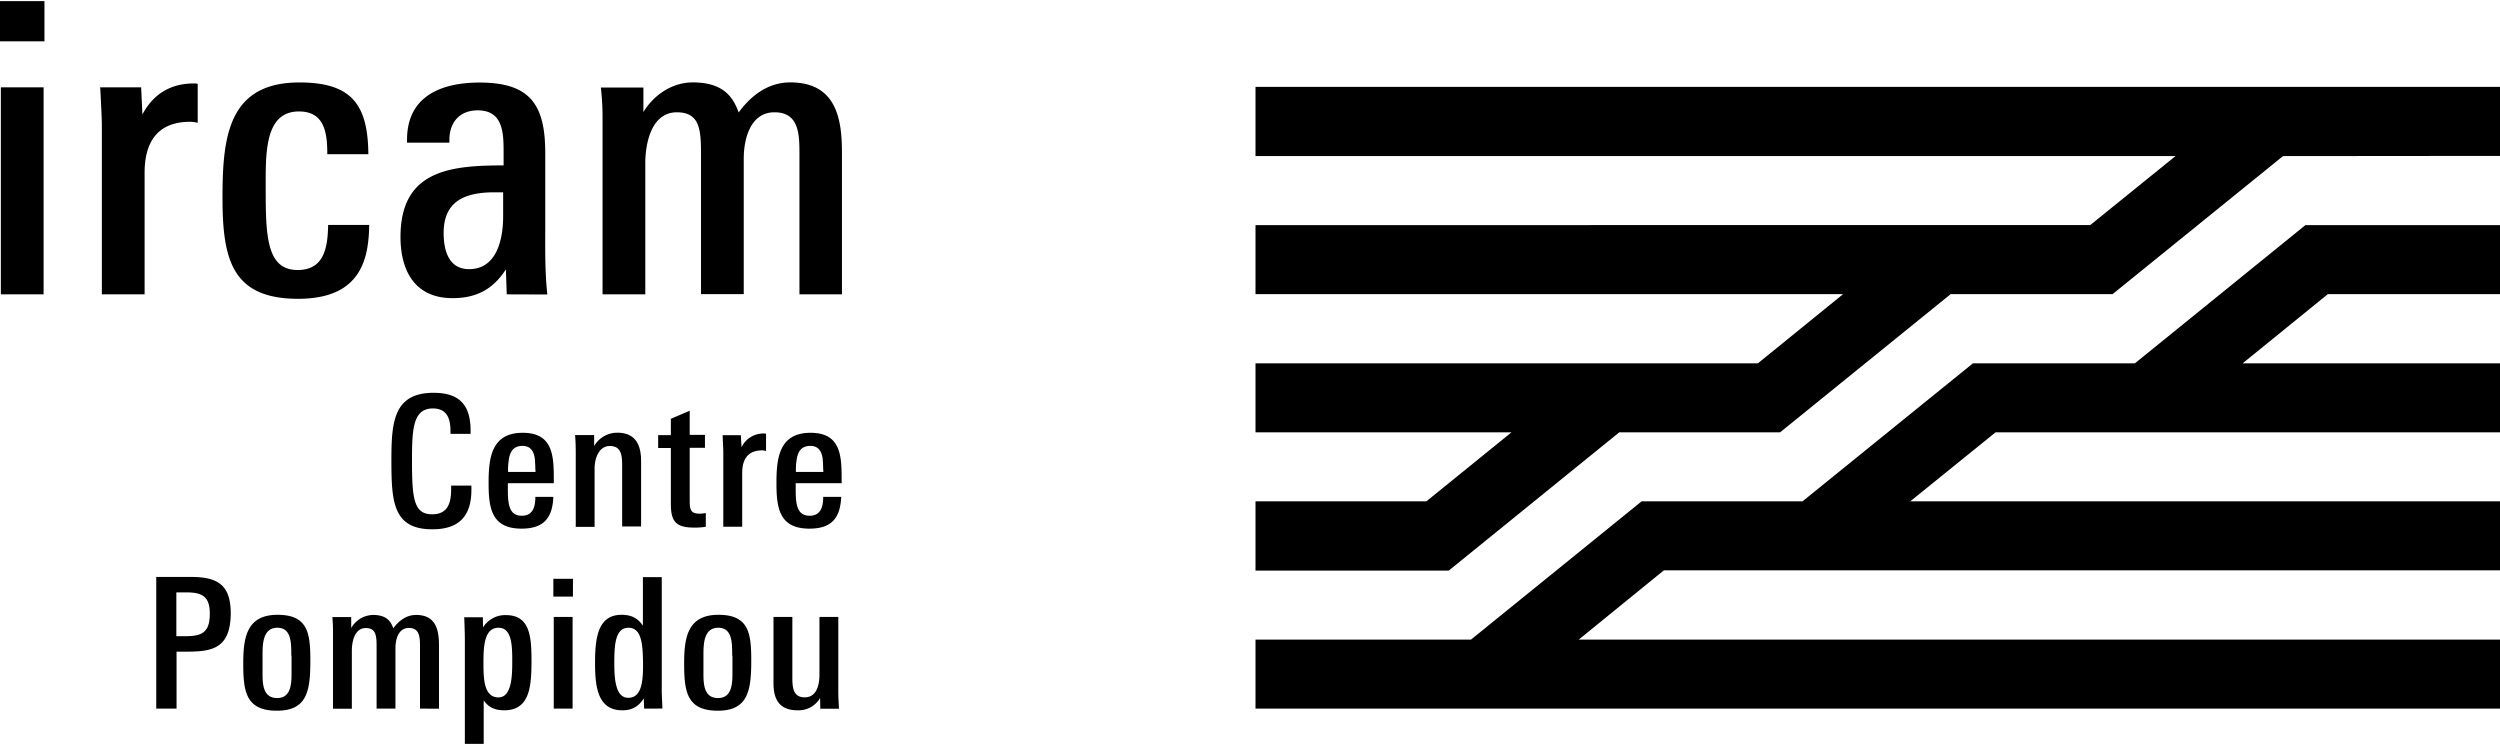
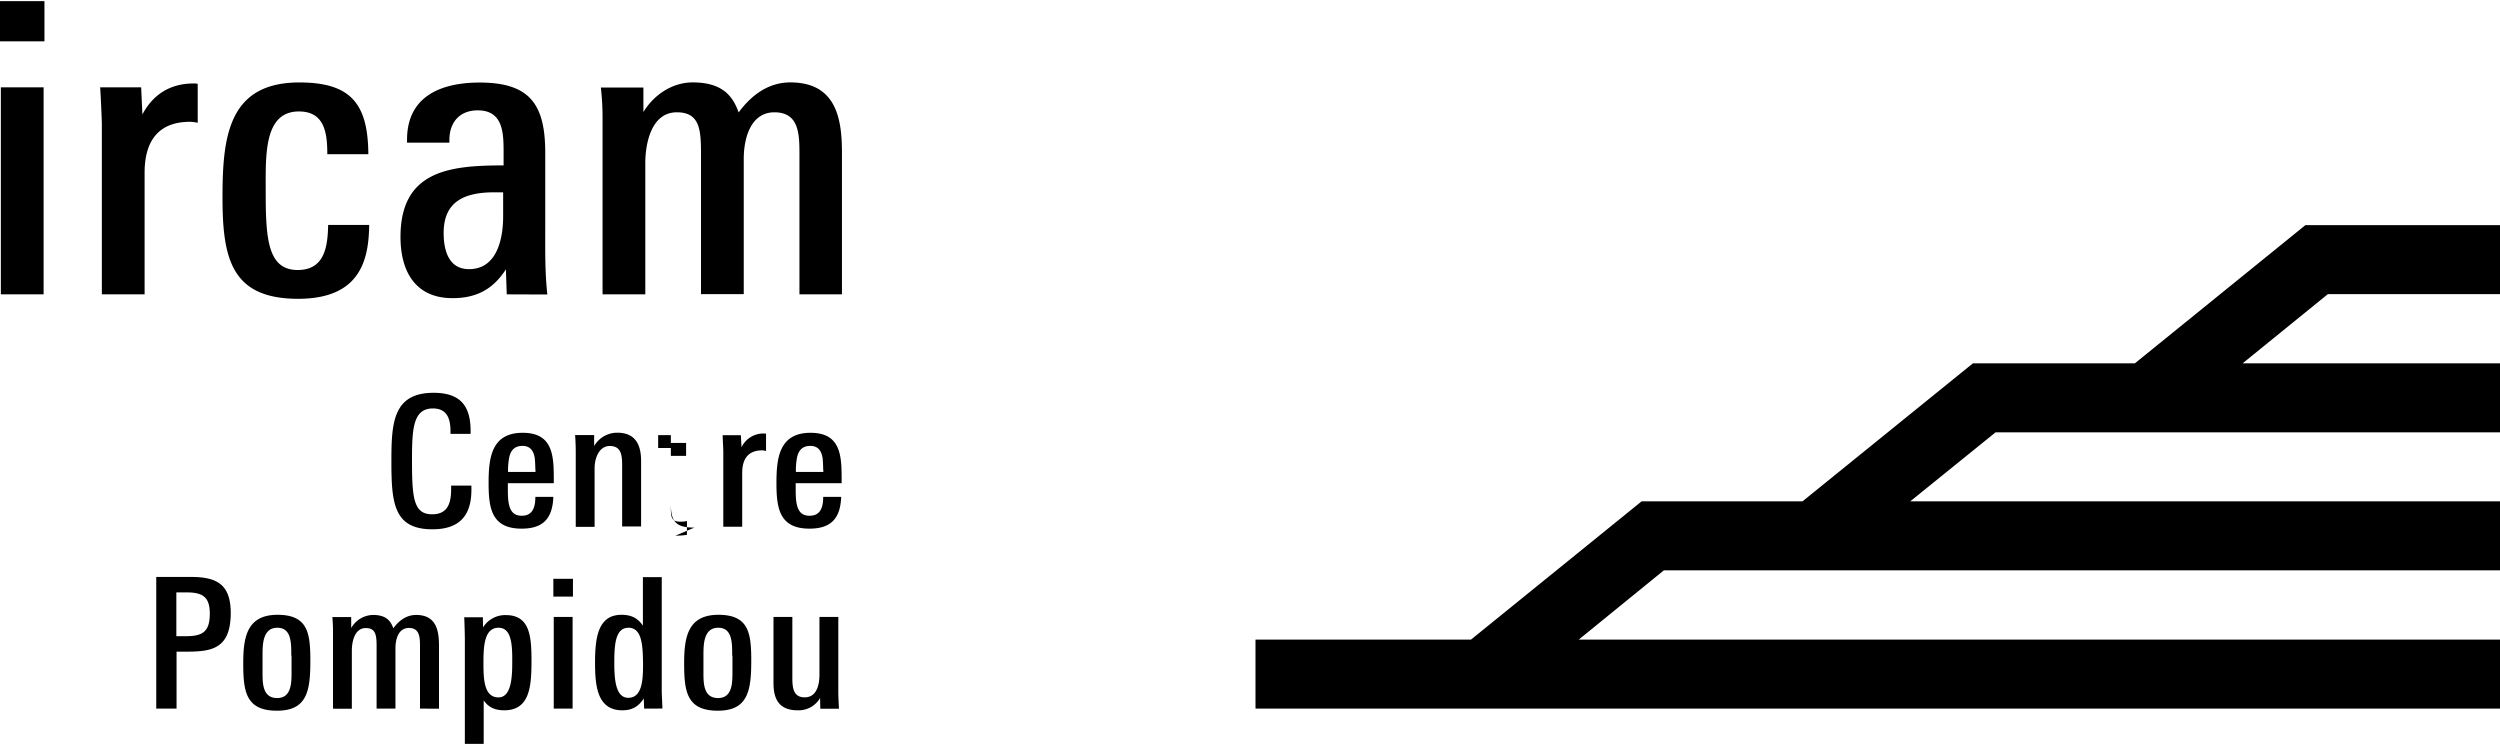
<svg xmlns="http://www.w3.org/2000/svg" width="500" height="149">
-   <path d="M500 17.38H251.1v13.84h184l-17.06 13.8H251.1v13.8h117.53l-17.06 13.85H251.1v13.8h51.19l-17.02 13.8H251.1v13.85h38.65l34.09-27.65h32.17l34.13-27.65h32.38l34.08-27.6 43.4-.04z" />
-   <path d="M500 127.92H315.75l17.02-13.85H500v-13.8H382.05l17.06-13.8H500v-13.8h-51.48l17.06-13.85H500v-13.8h-38.91l-34.12 27.65h-32.39l-34.08 27.6h-32.18l-34.12 27.65h-43.1v13.8H500zM86.49 105.86c-7.79 0-8.21-5.33-8.21-13.63 0-7.58.3-13.67 8.43-13.67 5.33 0 7.41 2.58 7.41 7.62v.59H90.1v-.47c0-2.2-.47-4.61-3.51-4.61-3.98 0-4.19 4.06-4.19 10.33 0 7.54.3 10.84 4.02 10.84 3.34 0 3.81-2.54 3.81-5.17v-.57h4.05v.68c.05 5.39-2.45 8.06-7.79 8.06zM101.57 96.63v1.44c0 3.09.42 5.08 2.79 5.08 2.29 0 2.71-1.91 2.71-3.77h3.6c-.17 4.19-1.91 6.35-6.35 6.35-6.05 0-6.6-4.15-6.6-9.14s.55-10.03 6.82-10.03c5 0 6.01 3.13 6.18 7.03.04.97.04 2.03.04 3.05h-9.19zm5.42-4.7c-.17-1.52-.76-2.75-2.5-2.75-1.82 0-2.54 1.19-2.75 2.92-.11.76-.15 1.52-.13 2.29h5.5c-.08-.89-.04-1.65-.14-2.46h.02zM124.43 105.35V93.31c0-1.99-.04-4.11-2.46-4.11-2.24 0-3.05 2.58-3.05 4.45v11.73h-3.77v-14.9c0-1.19-.04-2.29-.13-3.47h3.81v2.2a5.326 5.326 0 014.61-2.67c3.68 0 4.78 2.46 4.78 5.67v13.08h-3.81v.06zM138.87 105.52c-3.73 0-4.7-1.23-4.7-4.78V89.6h-2.54v-2.58h2.54v-3.26l3.77-1.61v4.83h3.05v2.58h-3.05v10.67c0 1.86.34 2.5 1.95 2.5.43 0 .85-.04 1.27-.13v2.75c-.76.13-1.53.18-2.29.17zM152.46 90.07c-2.92 0-4.02 1.82-4.02 4.53v10.75h-3.78V90.34c0-.47-.13-2.84-.13-3.3h3.64l.13 2.41a4.86 4.86 0 014.53-2.75c.13 0 .26.01.38.04v3.47c-.25-.08-.5-.13-.75-.14zM159.14 96.63v1.44c0 3.09.42 5.08 2.79 5.08 2.29 0 2.71-1.91 2.71-3.77h3.6c-.17 4.19-1.91 6.35-6.35 6.35-6.05 0-6.6-4.15-6.6-9.14s.55-10.03 6.82-10.03c5 0 6.01 3.13 6.18 7.03.04.97.04 2.03.04 3.05h-9.19zm5.42-4.7c-.17-1.52-.76-2.75-2.5-2.75-1.82 0-2.54 1.19-2.75 2.92-.11.76-.15 1.52-.13 2.29h5.5c-.08-.89-.04-1.65-.14-2.46h.02zM37.51 130.33h-2.2v11.39h-4.06v-26.33h7.03c5.33 0 7.87 1.69 7.87 7.28-.05 6.86-3.53 7.66-8.64 7.66zm-.17-11.85h-2.07v8.76h1.91c3.39 0 4.78-.93 4.78-4.53 0-3.34-1.46-4.23-4.62-4.23zM55.38 142.14c-6.22 0-6.73-3.85-6.73-9.48 0-5.21.72-9.7 6.86-9.7 6.14 0 6.56 3.77 6.56 9.23 0 6.06-.68 9.95-6.69 9.95zm2.88-11c0-2.54.04-5.59-2.79-5.59-3.01 0-2.96 3.51-2.96 5.67v3.18c0 2.16-.04 5.21 2.92 5.21 2.79 0 2.88-2.88 2.88-5.04v-3.43h-.05zM84 141.72v-12.4c0-1.78-.04-3.73-2.2-3.73s-2.71 2.29-2.71 4.11v12.02h-3.77v-12.43c0-2.16-.13-3.68-2.16-3.68-2.33 0-2.79 2.92-2.79 4.49v11.64H66.6V126.2c0-.93-.04-1.86-.13-2.79h3.77v2.2a5.144 5.144 0 014.36-2.62c2.67 0 3.56 1.23 4.06 2.67 1.02-1.4 2.5-2.67 4.57-2.67 4.11 0 4.57 3.26 4.57 6.22v12.53l-3.8-.02zM100.85 142.06c-1.78 0-3.13-.55-4.11-1.99v8.7h-3.77v-21.04c0-.64-.08-3.68-.13-4.28h3.73l.04 2.03a5.206 5.206 0 014.57-2.46c4.91 0 5.12 4.45 5.12 9.4-.03 4.81-.33 9.64-5.45 9.64zm-1.15-16.51c-2.96 0-3.01 4.02-3.01 7.24 0 3.3.21 6.69 3.01 6.69 2.71 0 2.75-4.53 2.75-7.28.01-3.27-.14-6.65-2.75-6.65zM110.67 119.32v-3.56h3.92v3.56h-3.92zm.08 22.4v-18.33h3.77v18.33h-3.77zM128.83 141.72l-.08-2.03c-1.06 1.65-2.37 2.37-4.28 2.37-5.04 0-5.46-4.91-5.46-9.53 0-5 .59-9.57 5.29-9.57 1.95 0 3.22.64 4.28 2.16v-9.7h3.77v22.9c0 .51.13 2.88.13 3.39l-3.65.01zm-3.13-16.17c-2.67 0-2.84 3.47-2.84 7.11 0 3.3.3 6.9 2.79 6.9 2.79 0 2.96-3.56 2.96-6.77-.05-3.69-.2-7.24-2.91-7.24zM143.56 142.14c-6.22 0-6.73-3.85-6.73-9.48 0-5.21.72-9.7 6.86-9.7 6.14 0 6.56 3.77 6.56 9.23 0 6.06-.72 9.95-6.69 9.95zm2.88-11c0-2.54.04-5.59-2.79-5.59-3.01 0-2.96 3.51-2.96 5.67v3.18c0 2.16-.04 5.21 2.92 5.21 2.79 0 2.88-2.88 2.88-5.04v-3.43h-.05zM164.06 141.72l-.04-2.12a4.97 4.97 0 01-4.49 2.46c-3.47 0-4.83-1.95-4.83-5.38v-13.29h3.77v12.02c0 1.82.04 4.06 2.46 4.06 2.41 0 2.96-2.5 2.96-4.53v-11.56h3.77v14.9c0 1.27.08 2.24.13 3.47h-3.73v-.03zM0 8.27V.23h8.89v8.04H0zm.17 50.6V17.46h8.55v41.41H.17zM38.02 24.36c-6.56 0-9.1 4.11-9.1 10.2v24.3h-8.55v-33.9c0-1.06-.25-6.39-.34-7.49h8.2l.25 5.42c2.39-4.51 6.16-6.2 10.26-6.2.27-.01.54.02.8.08v7.79a7.12 7.12 0 00-1.52-.2zM59.61 59.76c-13.38 0-15.11-8.13-15.11-20.28 0-12.07 1.14-22.99 15.37-22.99 10.41 0 13.72 4.36 13.8 14.35h-8.21c0-4.19-.51-8.55-5.67-8.55-6.99 0-6.65 8.64-6.65 15.71 0 9.36.25 16 6.39 16 5.42 0 6.01-4.7 6.1-9.02h8.21c-.09 7.07-1.82 14.78-14.23 14.78zM101.35 58.87l-.17-5c-2.54 3.94-5.84 5.76-10.67 5.76-7.49 0-10.41-5.42-10.41-12.24 0-13.29 9.86-14.31 20.62-14.31v-1.99c0-4.02.17-9.02-5.17-9.02-3.6 0-5.67 2.37-5.67 5.93v.53h-8.47v-.59c0-8.81 6.99-11.43 14.52-11.43 10.12 0 13.12 4.45 13.12 14.06v14.78c0 4.53-.08 9.02.42 13.55l-8.12-.03zm-.67-20.41h-1.75c-5.93 0-10.2 1.74-10.2 8.13 0 3.43.97 7.24 5.08 7.24 5.67 0 6.82-6.22 6.82-10.58v-4.78h.05zM159.89 58.87V30.84c0-4.02-.08-8.38-5-8.38-4.74 0-6.14 5.17-6.14 9.27v27.1h-8.55V30.76c0-4.83-.25-8.3-4.83-8.3-5.25 0-6.31 6.56-6.31 10.12v26.29h-8.55V23.81c.01-2.11-.1-4.21-.34-6.31h8.51v4.91c2.07-3.43 5.76-5.93 9.86-5.93 6.01 0 8.04 2.79 9.19 6.01 2.29-3.13 5.67-6.01 10.33-6.01 9.27 0 10.33 7.41 10.33 14.06v28.32h-8.5z" />
+   <path d="M500 127.92H315.75l17.02-13.85H500v-13.8H382.05l17.06-13.8H500v-13.8h-51.48l17.06-13.85H500v-13.8h-38.91l-34.12 27.65h-32.39l-34.08 27.6h-32.18l-34.12 27.65h-43.1v13.8H500zM86.49 105.86c-7.79 0-8.21-5.33-8.21-13.63 0-7.58.3-13.67 8.43-13.67 5.33 0 7.41 2.58 7.41 7.62v.59H90.1v-.47c0-2.2-.47-4.61-3.51-4.61-3.98 0-4.19 4.06-4.19 10.33 0 7.54.3 10.84 4.02 10.84 3.34 0 3.81-2.54 3.81-5.17v-.57h4.05v.68c.05 5.39-2.45 8.06-7.79 8.06zM101.57 96.63v1.44c0 3.09.42 5.08 2.79 5.08 2.29 0 2.71-1.91 2.71-3.77h3.6c-.17 4.19-1.91 6.35-6.35 6.35-6.05 0-6.6-4.15-6.6-9.14s.55-10.03 6.82-10.03c5 0 6.01 3.13 6.18 7.03.04.97.04 2.03.04 3.05h-9.19zm5.42-4.7c-.17-1.52-.76-2.75-2.5-2.75-1.82 0-2.54 1.19-2.75 2.92-.11.76-.15 1.52-.13 2.29h5.5c-.08-.89-.04-1.65-.14-2.46h.02zM124.43 105.35V93.31c0-1.99-.04-4.11-2.46-4.11-2.24 0-3.05 2.58-3.05 4.45v11.73h-3.77v-14.9c0-1.19-.04-2.29-.13-3.47h3.81v2.2a5.326 5.326 0 014.61-2.67c3.68 0 4.78 2.46 4.78 5.67v13.08h-3.81v.06zM138.87 105.52c-3.73 0-4.7-1.23-4.7-4.78V89.6h-2.54v-2.58h2.54v-3.26v4.83h3.05v2.58h-3.05v10.67c0 1.86.34 2.5 1.95 2.5.43 0 .85-.04 1.27-.13v2.75c-.76.13-1.53.18-2.29.17zM152.46 90.07c-2.92 0-4.02 1.82-4.02 4.53v10.75h-3.78V90.34c0-.47-.13-2.84-.13-3.3h3.64l.13 2.41a4.86 4.86 0 014.53-2.75c.13 0 .26.01.38.04v3.47c-.25-.08-.5-.13-.75-.14zM159.14 96.63v1.44c0 3.09.42 5.08 2.79 5.08 2.29 0 2.71-1.91 2.71-3.77h3.6c-.17 4.19-1.91 6.35-6.35 6.35-6.05 0-6.6-4.15-6.6-9.14s.55-10.03 6.82-10.03c5 0 6.01 3.13 6.18 7.03.04.97.04 2.03.04 3.05h-9.19zm5.42-4.7c-.17-1.52-.76-2.75-2.5-2.75-1.82 0-2.54 1.19-2.75 2.92-.11.76-.15 1.52-.13 2.29h5.5c-.08-.89-.04-1.65-.14-2.46h.02zM37.51 130.33h-2.2v11.39h-4.06v-26.33h7.03c5.33 0 7.87 1.69 7.87 7.28-.05 6.86-3.53 7.66-8.64 7.66zm-.17-11.85h-2.07v8.76h1.91c3.39 0 4.78-.93 4.78-4.53 0-3.34-1.46-4.23-4.62-4.23zM55.38 142.14c-6.22 0-6.73-3.85-6.73-9.48 0-5.21.72-9.7 6.86-9.7 6.14 0 6.56 3.77 6.56 9.23 0 6.06-.68 9.95-6.69 9.95zm2.88-11c0-2.54.04-5.59-2.79-5.59-3.01 0-2.96 3.51-2.96 5.67v3.18c0 2.16-.04 5.21 2.92 5.21 2.79 0 2.88-2.88 2.88-5.04v-3.43h-.05zM84 141.72v-12.4c0-1.78-.04-3.73-2.2-3.73s-2.71 2.29-2.71 4.11v12.02h-3.77v-12.43c0-2.16-.13-3.68-2.16-3.68-2.33 0-2.79 2.92-2.79 4.49v11.64H66.6V126.2c0-.93-.04-1.86-.13-2.79h3.77v2.2a5.144 5.144 0 014.36-2.62c2.67 0 3.56 1.23 4.06 2.67 1.02-1.4 2.5-2.67 4.57-2.67 4.11 0 4.57 3.26 4.57 6.22v12.53l-3.8-.02zM100.85 142.06c-1.78 0-3.13-.55-4.11-1.99v8.7h-3.77v-21.04c0-.64-.08-3.68-.13-4.28h3.73l.04 2.03a5.206 5.206 0 014.57-2.46c4.91 0 5.12 4.45 5.12 9.4-.03 4.81-.33 9.64-5.45 9.64zm-1.15-16.51c-2.96 0-3.01 4.02-3.01 7.24 0 3.3.21 6.69 3.01 6.69 2.71 0 2.75-4.53 2.75-7.28.01-3.27-.14-6.65-2.75-6.65zM110.67 119.32v-3.56h3.92v3.56h-3.92zm.08 22.4v-18.33h3.77v18.33h-3.77zM128.83 141.72l-.08-2.03c-1.06 1.65-2.37 2.37-4.28 2.37-5.04 0-5.46-4.91-5.46-9.53 0-5 .59-9.57 5.29-9.57 1.95 0 3.22.64 4.28 2.16v-9.7h3.77v22.9c0 .51.13 2.88.13 3.39l-3.65.01zm-3.13-16.17c-2.67 0-2.84 3.47-2.84 7.11 0 3.3.3 6.9 2.79 6.9 2.79 0 2.96-3.56 2.96-6.77-.05-3.69-.2-7.24-2.91-7.24zM143.56 142.14c-6.22 0-6.73-3.85-6.73-9.48 0-5.21.72-9.7 6.86-9.7 6.14 0 6.56 3.77 6.56 9.23 0 6.06-.72 9.95-6.69 9.95zm2.88-11c0-2.54.04-5.59-2.79-5.59-3.01 0-2.96 3.51-2.96 5.67v3.18c0 2.16-.04 5.21 2.92 5.21 2.79 0 2.88-2.88 2.88-5.04v-3.43h-.05zM164.06 141.72l-.04-2.12a4.97 4.97 0 01-4.49 2.46c-3.47 0-4.83-1.95-4.83-5.38v-13.29h3.77v12.02c0 1.82.04 4.06 2.46 4.06 2.41 0 2.96-2.5 2.96-4.53v-11.56h3.77v14.9c0 1.27.08 2.24.13 3.47h-3.73v-.03zM0 8.27V.23h8.89v8.04H0zm.17 50.6V17.46h8.55v41.41H.17zM38.02 24.36c-6.56 0-9.1 4.11-9.1 10.2v24.3h-8.55v-33.9c0-1.06-.25-6.39-.34-7.49h8.2l.25 5.42c2.39-4.51 6.16-6.2 10.26-6.2.27-.01.54.02.8.08v7.79a7.12 7.12 0 00-1.52-.2zM59.61 59.76c-13.38 0-15.11-8.13-15.11-20.28 0-12.07 1.14-22.99 15.37-22.99 10.41 0 13.72 4.36 13.8 14.35h-8.21c0-4.19-.51-8.55-5.67-8.55-6.99 0-6.65 8.64-6.65 15.71 0 9.36.25 16 6.39 16 5.42 0 6.01-4.7 6.1-9.02h8.21c-.09 7.07-1.82 14.78-14.23 14.78zM101.35 58.87l-.17-5c-2.54 3.94-5.84 5.76-10.67 5.76-7.49 0-10.41-5.42-10.41-12.24 0-13.29 9.86-14.31 20.62-14.31v-1.99c0-4.02.17-9.02-5.17-9.02-3.6 0-5.67 2.37-5.67 5.93v.53h-8.47v-.59c0-8.81 6.99-11.43 14.52-11.43 10.12 0 13.12 4.45 13.12 14.06v14.78c0 4.53-.08 9.02.42 13.55l-8.12-.03zm-.67-20.41h-1.75c-5.93 0-10.2 1.74-10.2 8.13 0 3.43.97 7.24 5.08 7.24 5.67 0 6.82-6.22 6.82-10.58v-4.78h.05zM159.89 58.87V30.84c0-4.02-.08-8.38-5-8.38-4.74 0-6.14 5.17-6.14 9.27v27.1h-8.55V30.76c0-4.83-.25-8.3-4.83-8.3-5.25 0-6.31 6.56-6.31 10.12v26.29h-8.55V23.81c.01-2.11-.1-4.21-.34-6.31h8.51v4.91c2.07-3.43 5.76-5.93 9.86-5.93 6.01 0 8.04 2.79 9.19 6.01 2.29-3.13 5.67-6.01 10.33-6.01 9.27 0 10.33 7.41 10.33 14.06v28.32h-8.5z" />
</svg>